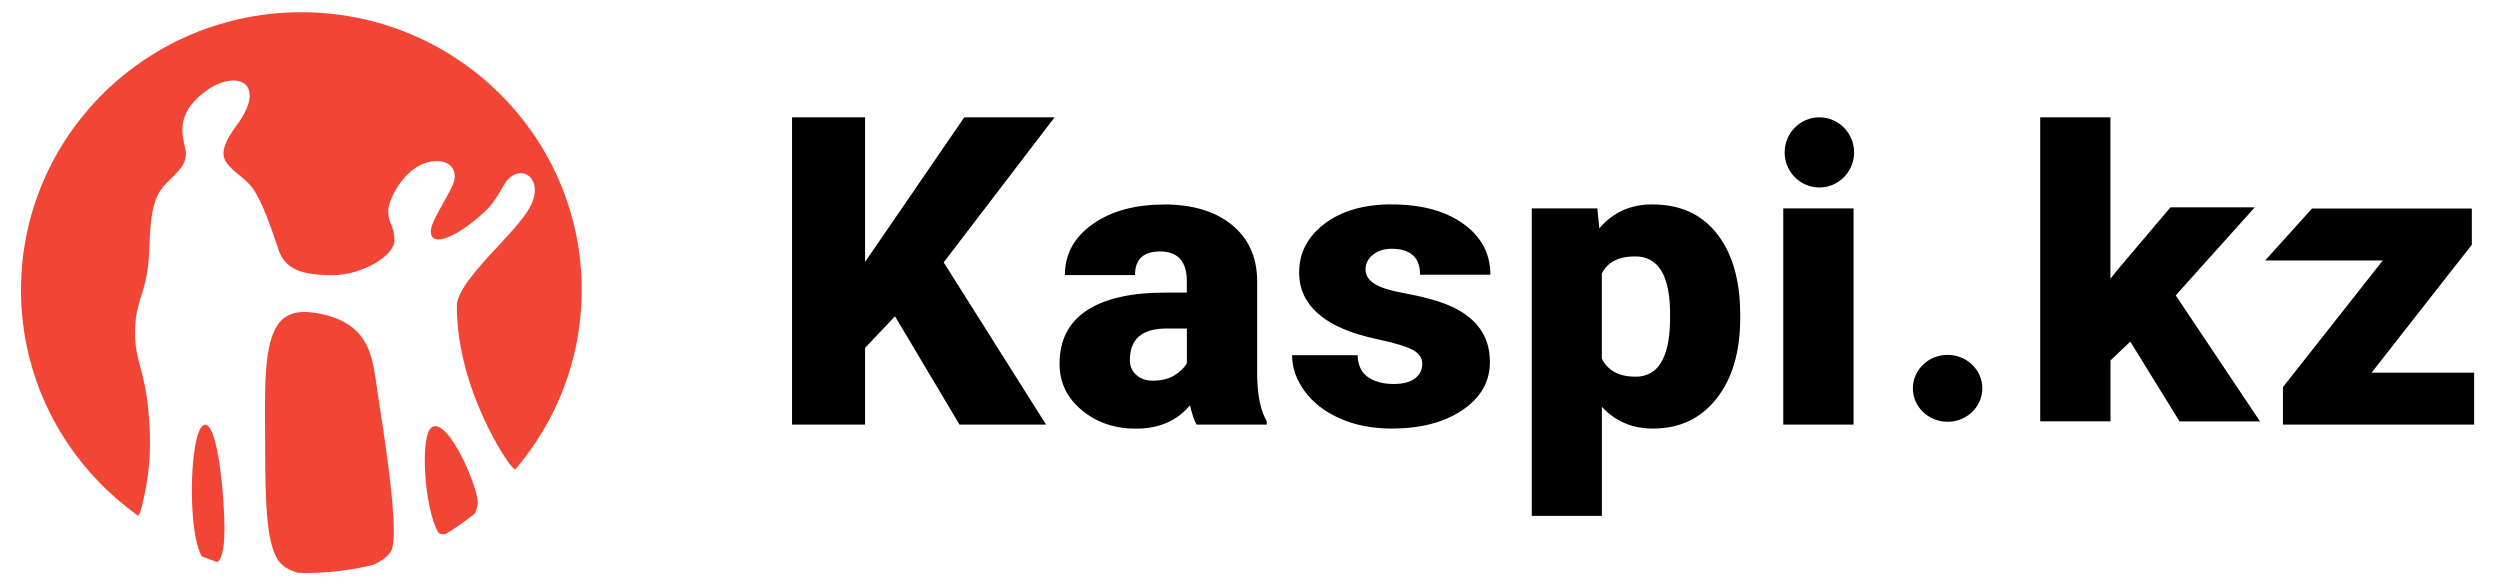
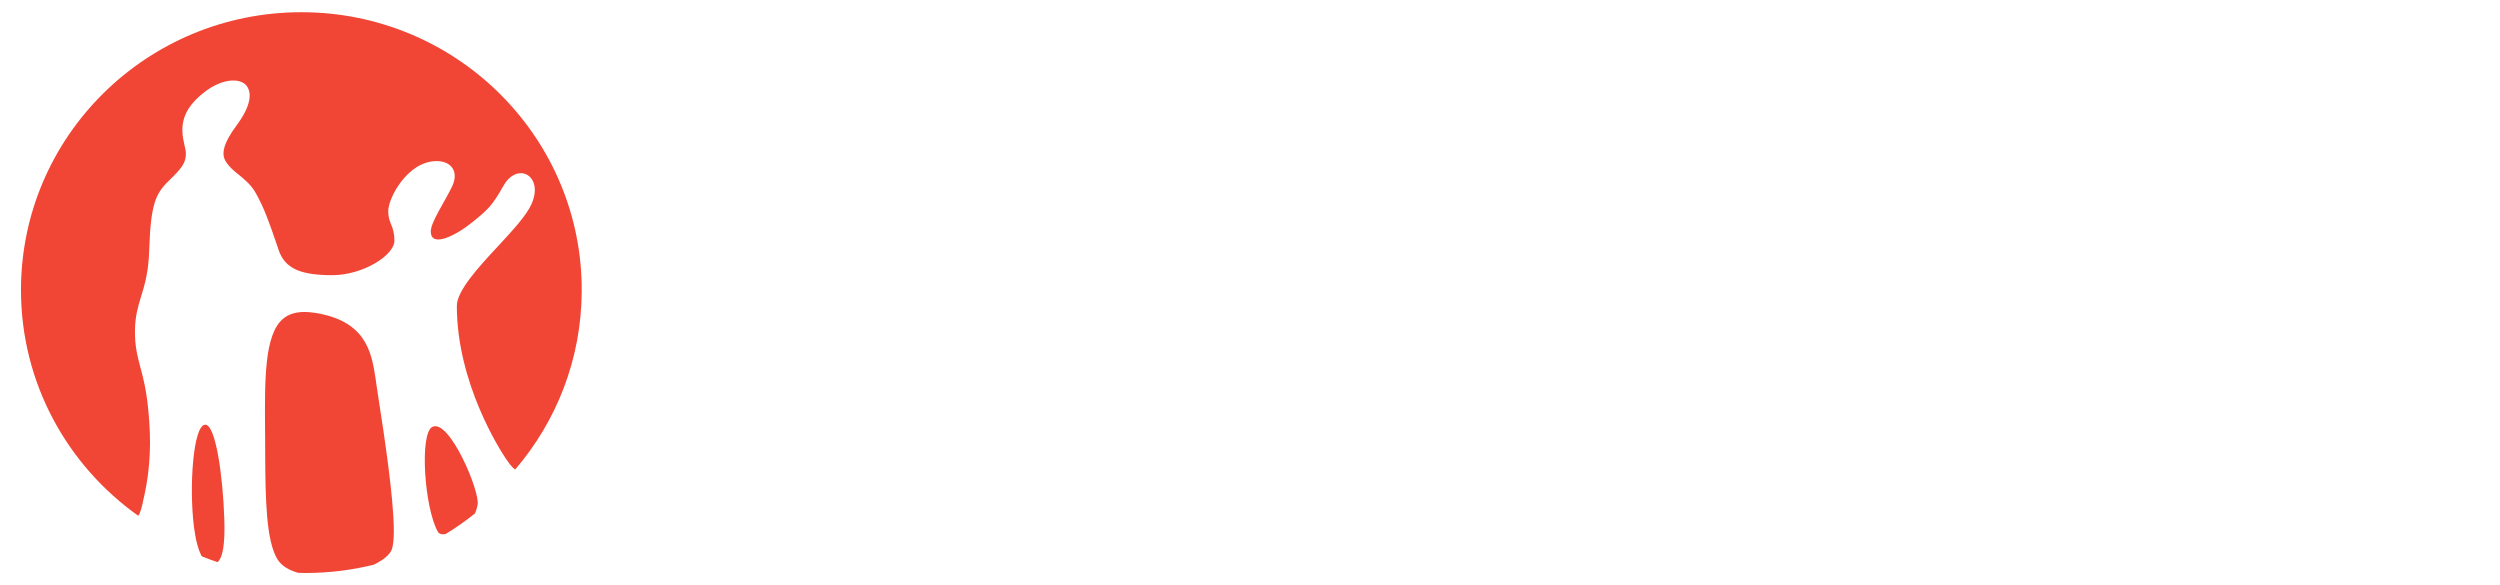
<svg xmlns="http://www.w3.org/2000/svg" id="katman_1" version="1.1" viewBox="0 0 507.51 118.78">
  <defs>
    <style>
      .st0 {
        fill: #f14635;
        fill-rule: evenodd;
      }
    </style>
  </defs>
  <path class="st0" d="M63.83,63.49c10.19,1.57,11.56,7.6,12.39,13.21l.14.96.09.65.5,3.3c.97,6.3,3,19.39,3,26.22,0,1.71-.15,3.02-.42,3.74-.46,1.11-1.79,2.17-3.63,3.06-4.45,1.1-9.1,1.69-13.89,1.69-.51,0-1.01-.02-1.51-.04-1.94-.55-3.39-1.47-4.16-2.72-2.33-3.79-2.47-12.22-2.51-22.08v-1.14s-.02-2.96-.02-2.96c-.08-10.44-.14-19.44,3.65-22.67,1.47-1.24,3.56-1.65,6.39-1.21ZM41.62,86.21c2.21-.12,3.63,10.73,3.91,18.97.2,5.73-.4,8.09-1.36,8.94-1.09-.36-2.16-.76-3.21-1.18-.7-1.28-1.24-3.29-1.58-5.92-1.04-8.27-.14-20.66,2.24-20.8ZM96.96,102.43c-.14.75-.33,1.34-.57,1.83-1.89,1.51-3.87,2.91-5.95,4.16-.66.11-1.25.03-1.54-.45-2.75-4.83-3.78-20-1.12-21.32,3.47-1.68,9.69,13.17,9.18,15.79ZM61.18,2.48c30.99,0,56.2,24.55,56.9,55.09v1.06s.01.49.01.49c-.06,13.8-5.13,26.42-13.5,36.19-.3-.15-.86-.65-1.86-2.15-1.04-1.51-9.99-15.28-9.99-31.06,0-3.1,4.46-7.94,8.42-12.18,2.95-3.2,5.75-6.21,6.78-8.58,1.31-3.06.39-5.19-1.06-5.92-1.31-.64-3.29-.17-4.67,2.29-2.27,3.98-3,4.72-6.31,7.39-3.26,2.66-8.45,5.34-8.45,1.87,0-1.87,2.89-6.11,4.31-9.09,1.46-3.01-.11-5.18-3.12-5.18-5.91,0-9.83,7.53-9.83,10.13s1.26,2.98,1.26,6.01-6.48,7.02-12.59,7.02-9.29-1.19-10.7-4.54l-.18-.47-.41-1.21c-1.45-4.23-2.49-7.3-4.3-10.51-.96-1.7-2.44-2.87-3.72-3.91-1.67-1.3-2.54-2.5-2.73-3.39-.17-.89-.26-2.56,2.61-6.41,2.86-3.83,3.26-6.72,1.83-8.21-.52-.53-1.4-.87-2.54-.87-2.01,0-4.8,1.06-7.67,3.98-4.47,4.58-1.93,8.92-1.93,10.83s-.82,2.99-3.5,5.58c-2.7,2.61-3.63,4.84-3.94,13.82-.12,4.63-.93,7.29-1.66,9.65-.63,2.07-1.21,4.02-1.24,6.83-.05,3.12.47,5.12,1.07,7.44.59,2.14,1.23,4.59,1.63,8.7.64,6.35.42,11.72-.75,17.2l-.31,1.37-.07.39c-.24.96-.52,2.13-.91,2.57-14.4-10.23-23.8-26.94-23.8-45.83C4.26,27.73,29.74,2.48,61.18,2.48Z" />
-   <path d="M335.45,41.5c5.63,0,10.01,1.99,13.13,5.98,3.12,3.99,4.69,9.47,4.69,16.45v.65c0,6.81-1.6,12.25-4.79,16.32-3.2,4.07-7.51,6.1-12.94,6.1-4.19,0-7.64-1.47-10.35-4.42v22.14h-14.23v-62.42h13.3l.42,4.06c2.73-3.24,6.32-4.87,10.77-4.87ZM236.21,41.5c5.83,0,10.43,1.37,13.81,4.1,3.38,2.73,5.11,6.48,5.19,11.23v19.43c.06,4.03.7,7.11,1.94,9.25v.69h-14.23c-.51-.89-.96-2.2-1.35-3.93-2.62,3.16-6.28,4.75-10.98,4.75-4.31,0-7.97-1.25-10.98-3.75-3.01-2.5-4.52-5.64-4.52-9.43,0-4.76,1.83-8.35,5.49-10.79,3.66-2.43,8.98-3.65,15.96-3.65h4.39v-2.31c0-4.03-1.82-6.04-5.45-6.04-3.38,0-5.07,1.6-5.07,4.79h-14.23c0-4.24,1.88-7.69,5.64-10.34,3.76-2.65,8.55-3.97,14.38-3.97ZM282.53,41.5c6.02,0,10.87,1.31,14.53,3.93,3.66,2.62,5.49,6.07,5.49,10.34h-14.27c0-3.51-1.93-5.27-5.79-5.27-1.49,0-2.75.4-3.76,1.2-1.01.8-1.52,1.79-1.52,2.98s.62,2.2,1.86,2.96c1.24.76,3.22,1.38,5.93,1.87,2.72.49,5.1,1.07,7.16,1.74,6.87,2.27,10.3,6.34,10.3,12.21,0,4-1.85,7.26-5.55,9.77-3.7,2.51-8.5,3.77-14.38,3.77-3.91,0-7.4-.68-10.47-2.03-3.07-1.35-5.46-3.19-7.18-5.52-1.72-2.33-2.58-4.77-2.58-7.34h13.3c.06,2.03.76,3.51,2.11,4.44,1.35.93,3.08,1.4,5.19,1.4,1.94,0,3.4-.38,4.37-1.14.97-.76,1.46-1.74,1.46-2.96s-.63-2.1-1.9-2.8c-1.27-.7-3.67-1.43-7.22-2.19-3.55-.76-6.48-1.75-8.78-2.98-2.31-1.23-4.07-2.72-5.28-4.48-1.21-1.76-1.82-3.77-1.82-6.04,0-4.03,1.73-7.35,5.19-9.96,3.46-2.61,8-3.91,13.6-3.91ZM175.61,23.82v29.36l20.14-29.36h18.33l-22.51,29.44,20.78,32.93h-17.57l-13.09-21.98-6.08,6.41v15.57h-14.82V23.82h14.82ZM376.28,42.31v43.88h-14.27v-43.88h14.27ZM501.79,42.31v7.38l-20.35,25.96h20.82v10.55h-38.81v-7.62l20.27-25.71h-23.88l9.51-10.54h32.44ZM395.37,72.04c3.89,0,7.05,3.04,7.05,6.79s-3.15,6.79-7.05,6.79-7.05-3.04-7.05-6.79,3.16-6.79,7.05-6.79ZM428.42,23.82v32.77l1.44-1.81,10.76-12.69h17.11l-16.05,17.87,17.11,25.58h-16.34l-9.99-16.19-4.02,3.82v12.37h-14.27V23.82h14.27ZM240.94,66.69h-4.14c-4.96,0-7.43,2.14-7.43,6.41,0,1.24.44,2.25,1.31,3.02.87.77,1.98,1.16,3.34,1.16,1.77,0,3.24-.36,4.41-1.09,1.17-.73,2.01-1.55,2.51-2.47v-7.02ZM331.94,52.05c-3.38,0-5.63,1.16-6.76,3.49v17.28c1.24,2.43,3.52,3.65,6.84,3.65,4.53,0,6.87-3.76,7.01-11.28v-1.46c0-7.79-2.36-11.68-7.09-11.68ZM369.34,23.82c3.89,0,7.05,3.19,7.05,7.12s-3.16,7.12-7.05,7.12-7.05-3.19-7.05-7.12,3.16-7.12,7.05-7.12Z" />
</svg>